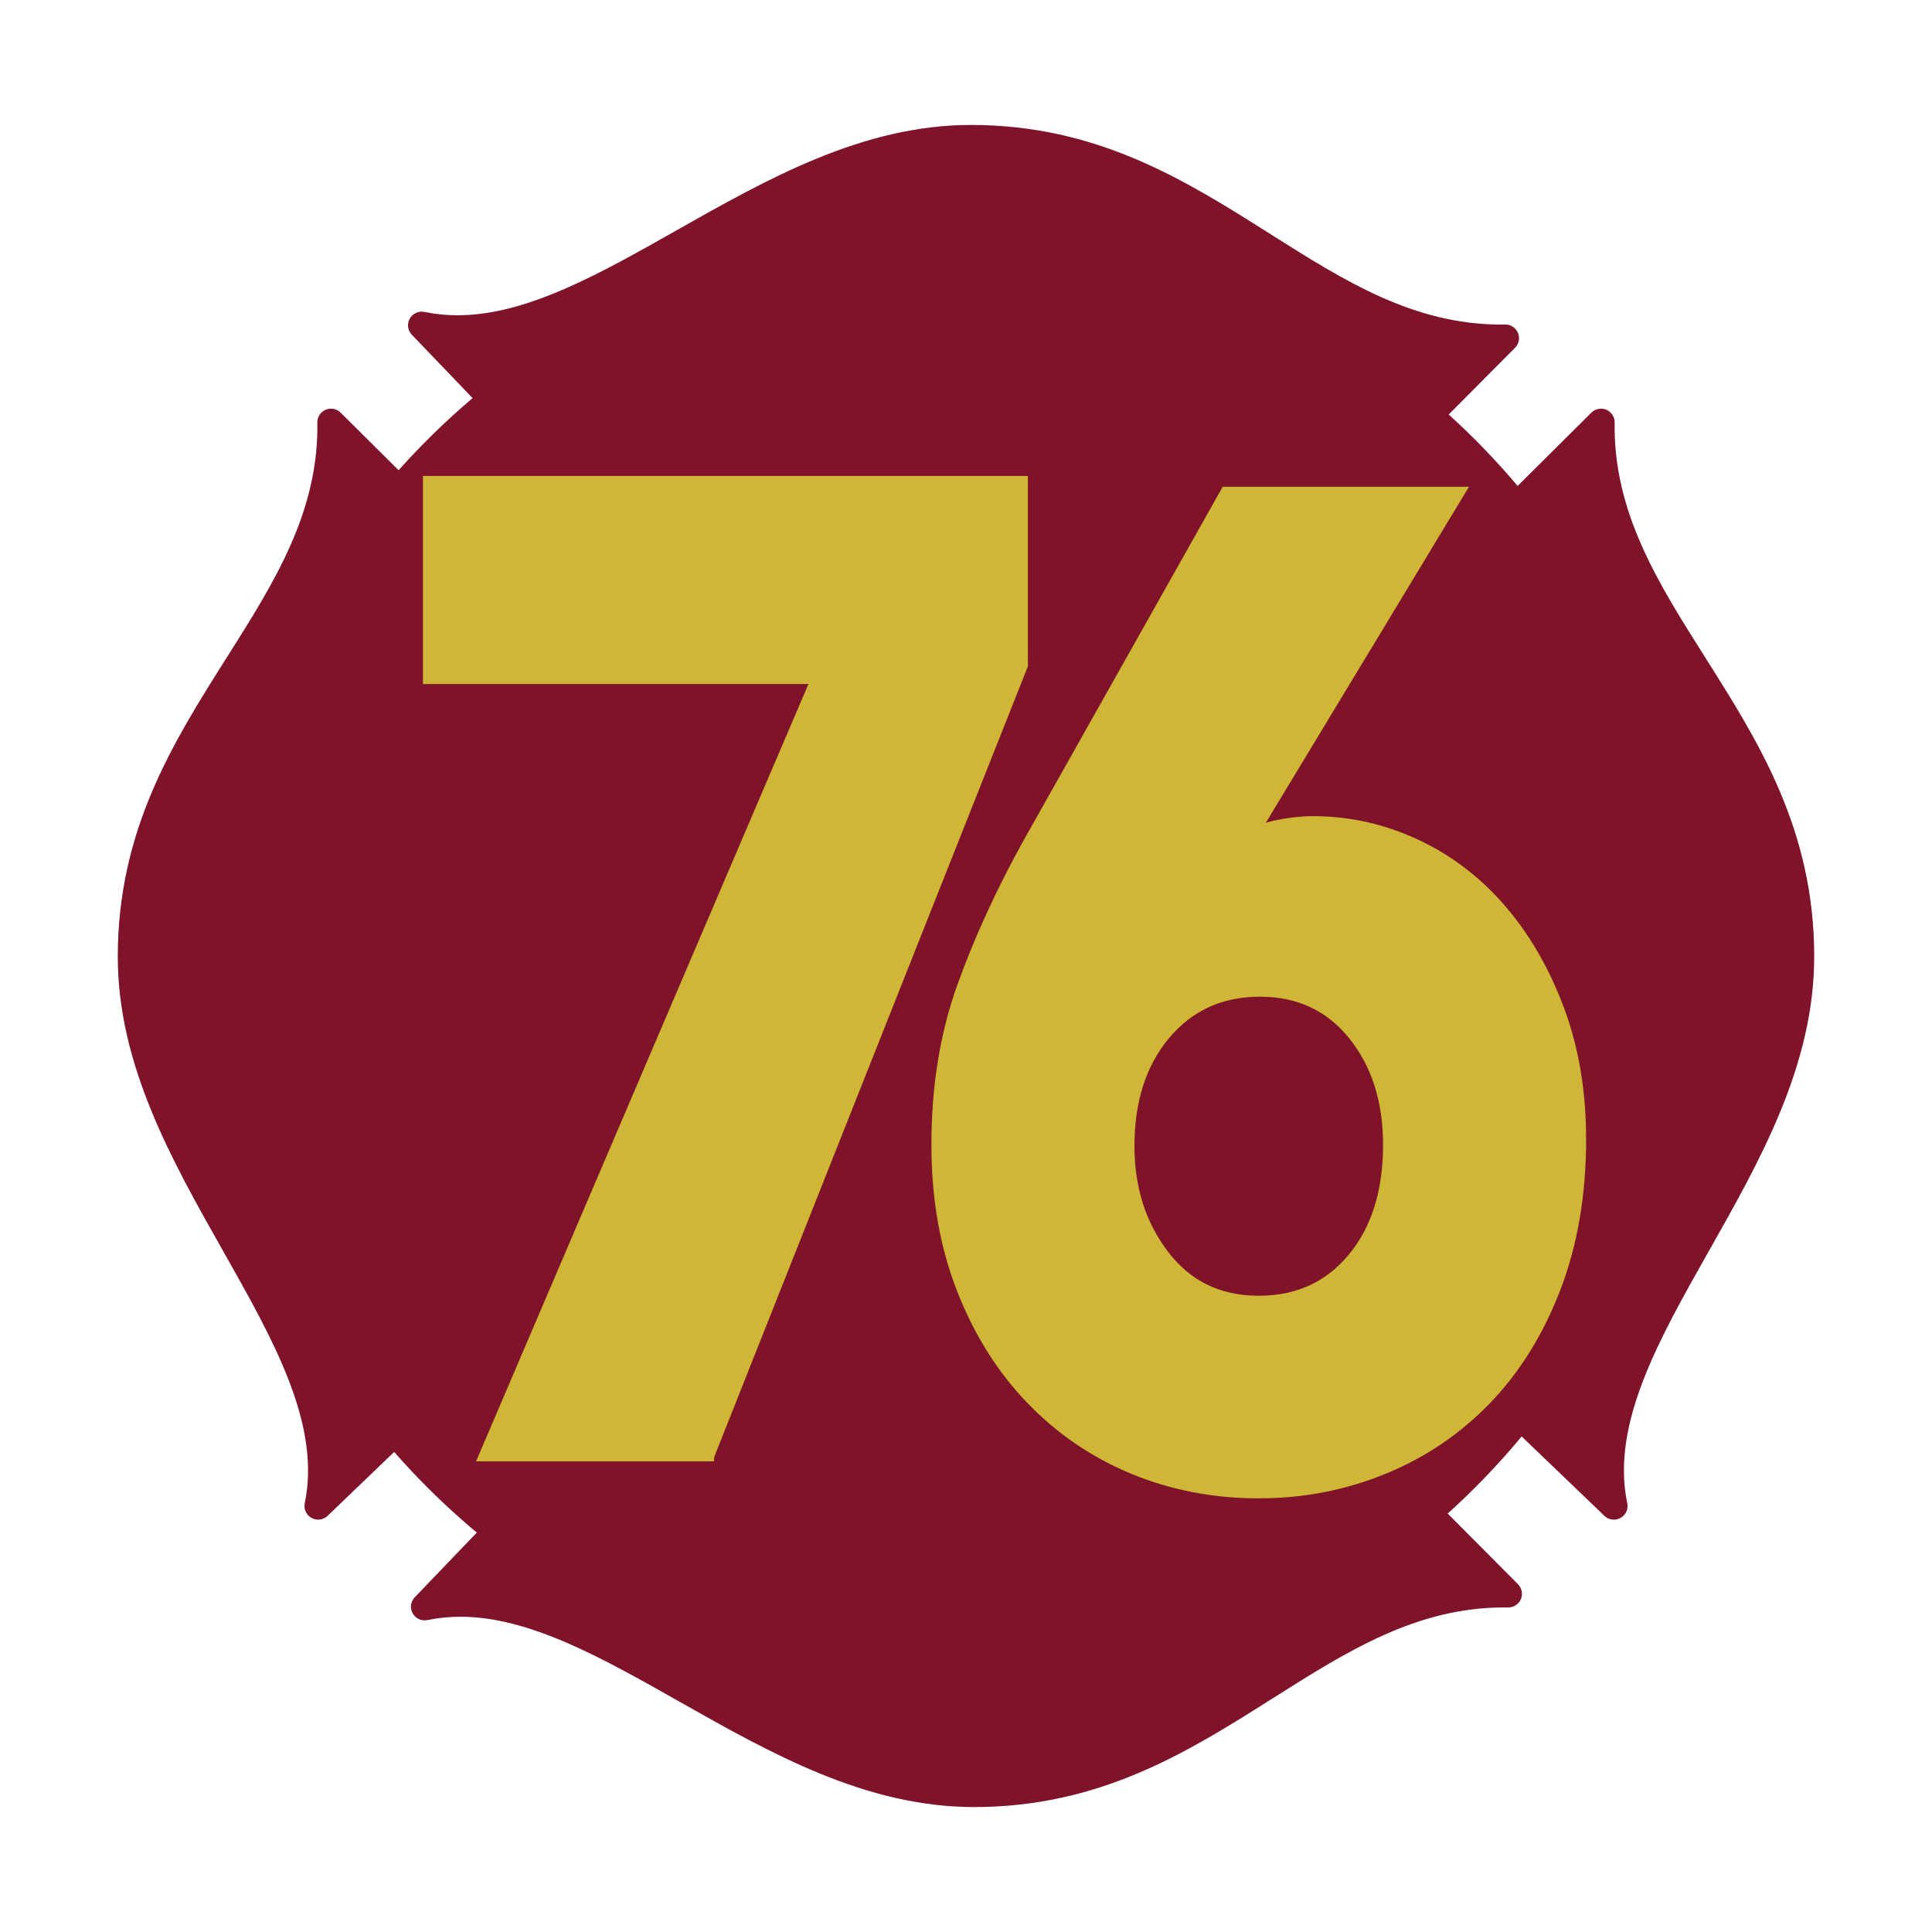
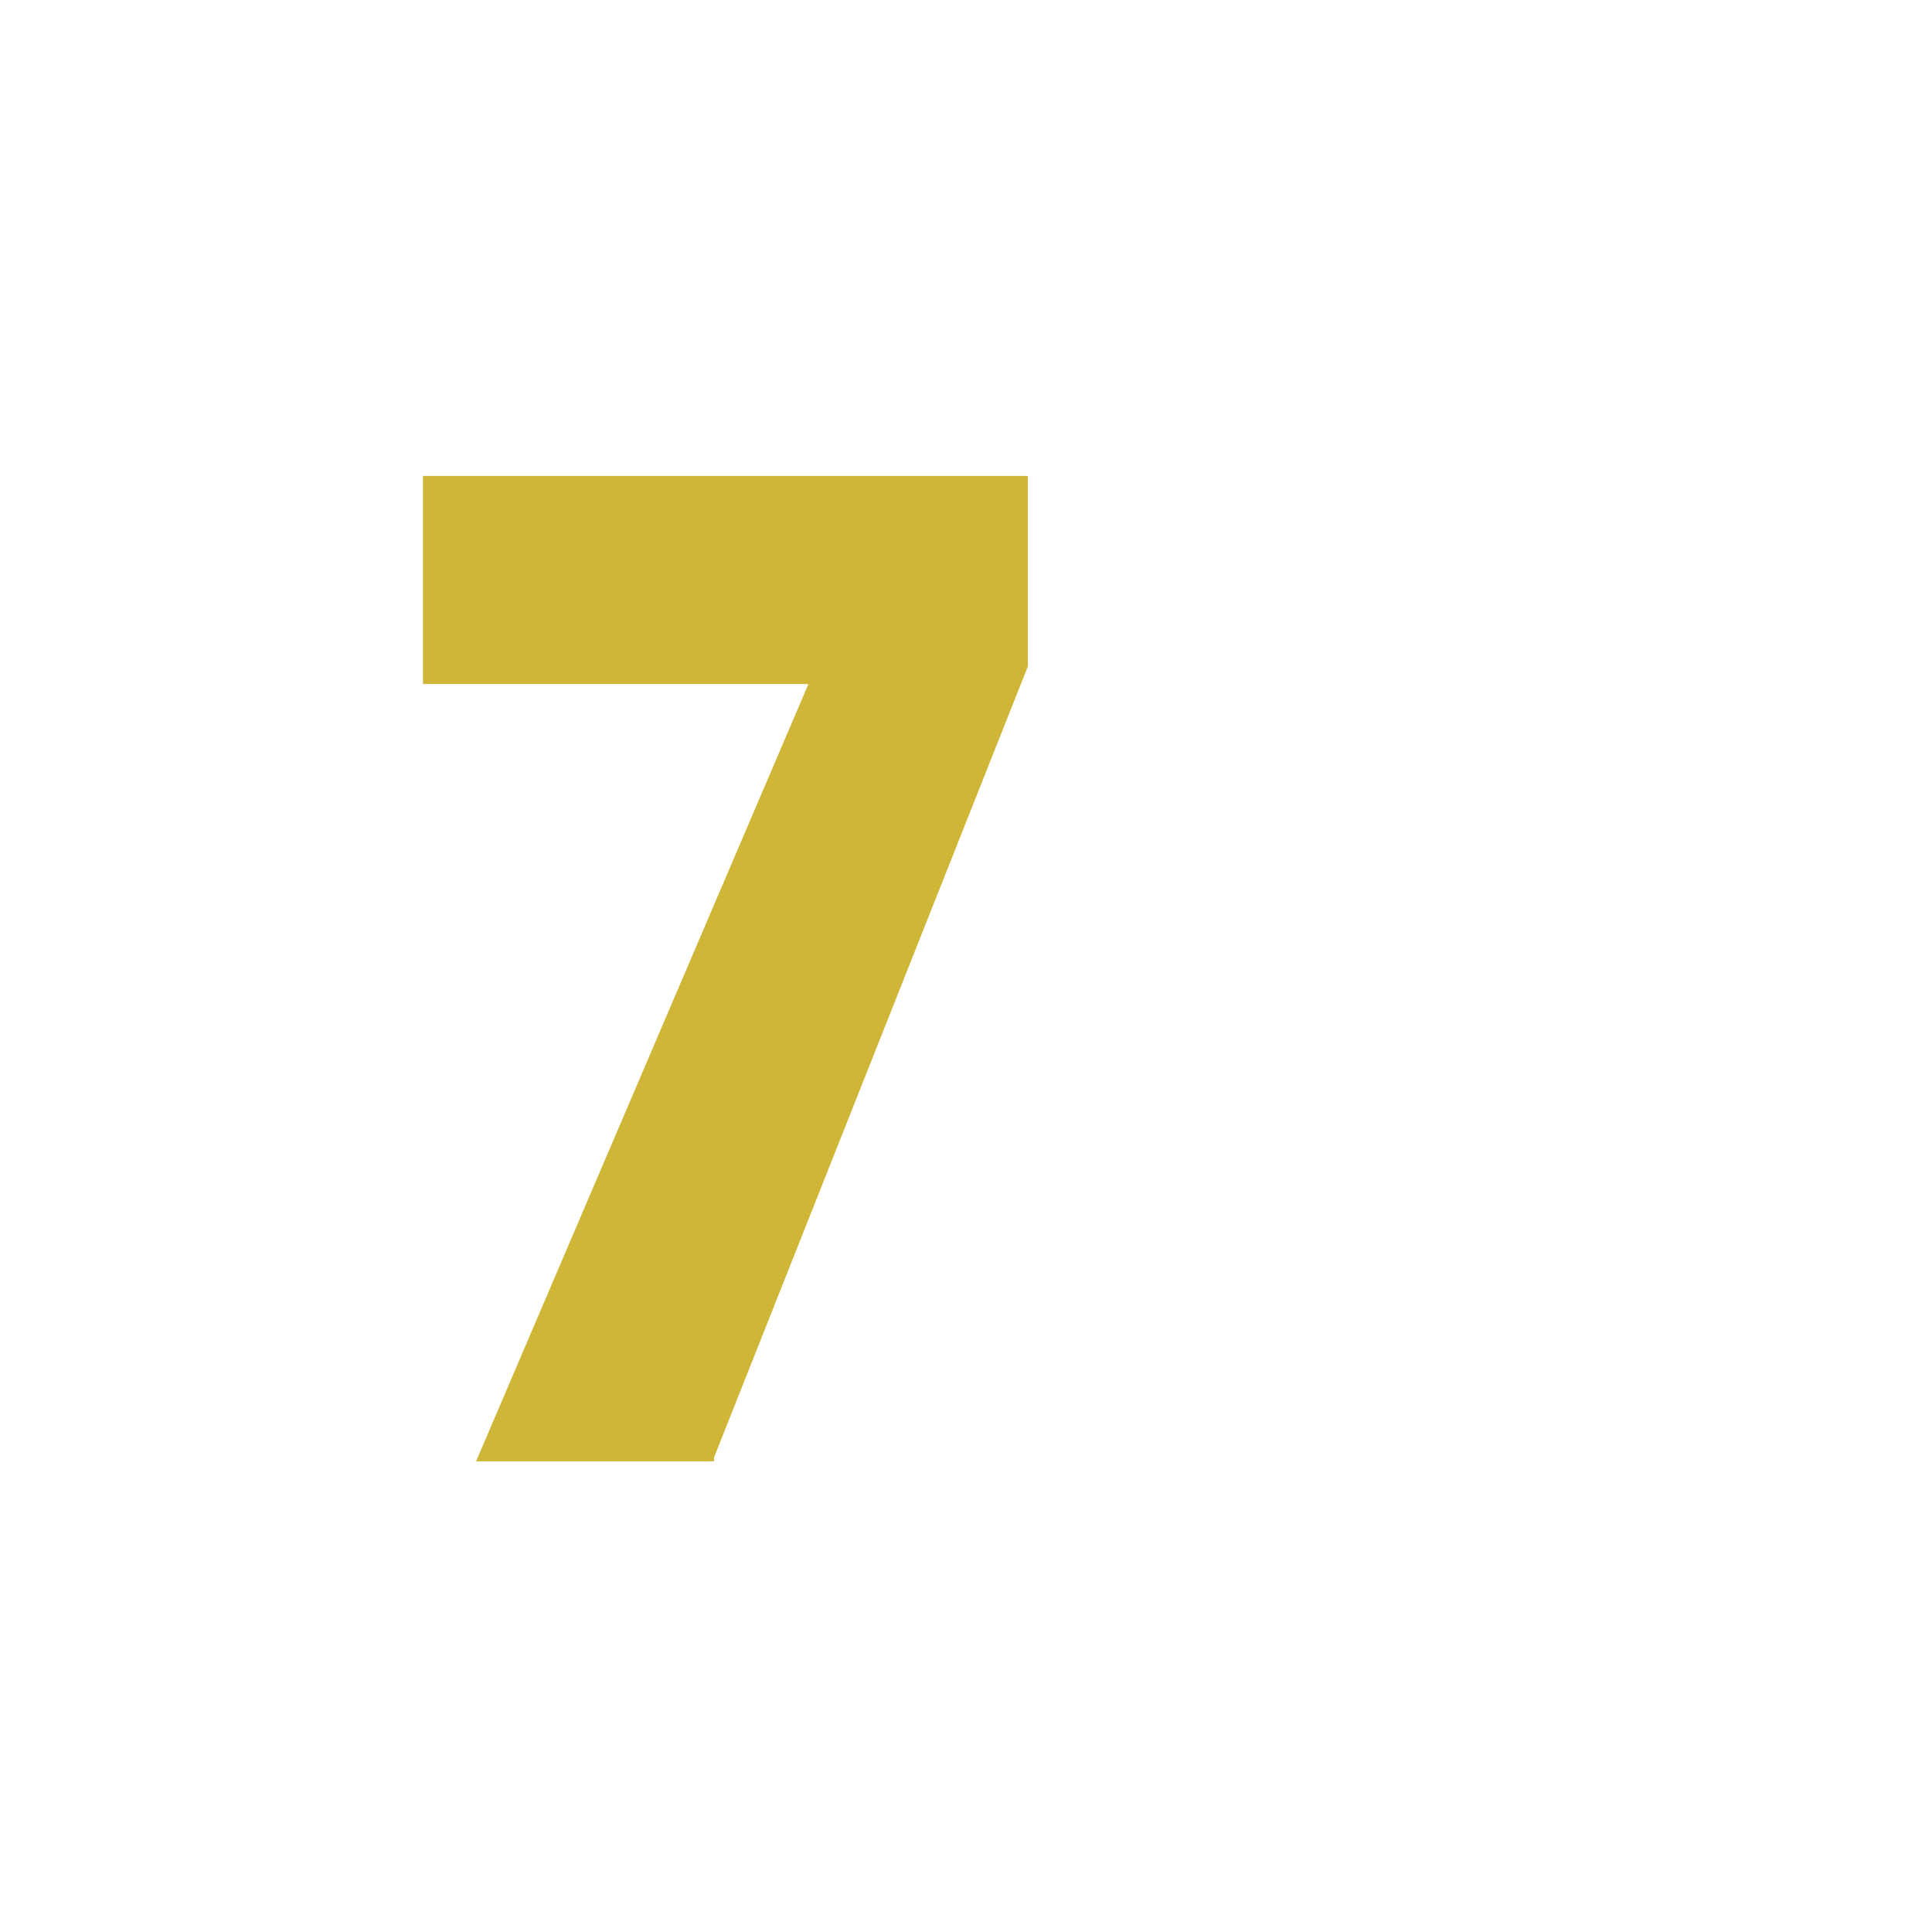
<svg xmlns="http://www.w3.org/2000/svg" id="e" data-name="Favicon" viewBox="0 0 800 800">
-   <circle cx="393.911" cy="399" r="306.775" style="fill: #7e1329;" />
-   <path id="f" data-name="underlyingFullCross" d="M751.227,396.121c0-52.527-23-88.889-45.245-124.056-19.528-30.874-37.975-60.035-37.392-97.11.036-2.31-1.314-4.386-3.441-5.29-2.087-.888-4.587-.406-6.195,1.192l-103.58,102.957c-8.542-10.454-18.152-20.062-28.612-28.606l100.588-101.199c1.628-1.639,2.096-4.071,1.191-6.194-.873-2.059-2.945-3.443-5.156-3.443l-.134.002c-.577.009-1.155.014-1.727.014-36.247.001-64.974-18.169-95.388-37.407-35.164-22.244-71.526-45.244-124.05-45.244-44.796,0-84.107,22.236-122.126,43.741-31.878,18.031-61.988,35.064-90.507,35.066-4.669,0-9.274-.465-13.69-1.382-2.394-.498-4.912.661-6.095,2.796-1.206,2.18-.858,4.852.866,6.649l102.442,106.818c-10.354,8.484-19.875,18.02-28.349,28.39l-103.582-102.957c-1.607-1.597-4.109-2.079-6.195-1.192-2.125.904-3.476,2.98-3.44,5.29.582,37.075-17.864,66.236-37.396,97.117-22.242,35.164-45.241,71.525-45.241,124.049,0,44.795,22.236,84.107,43.741,122.128,20.811,36.791,40.467,71.542,33.682,104.196-.505,2.439.619,4.887,2.799,6.094.837.463,1.784.708,2.738.708,1.466,0,2.855-.56,3.91-1.573l107.049-102.666c8.951,11.304,19.133,21.653,30.311,30.811l-101.252,105.576c-1.725,1.797-2.073,4.469-.867,6.649,1.179,2.13,3.652,3.294,6.096,2.797,4.409-.917,9.015-1.382,13.688-1.382,28.52,0,58.63,17.032,90.508,35.065,38.017,21.503,77.328,43.739,122.126,43.739,52.526,0,88.891-23,124.058-45.243,30.412-19.237,59.137-37.407,95.382-37.407.577,0,1.143.006,1.776.016,2.303-.021,4.359-1.372,5.24-3.441.901-2.124.434-4.556-1.194-6.195l-100.468-101.075c10.74-8.928,20.552-18.974,29.211-29.91l107.049,102.666c1.03.989,2.379,1.546,3.808,1.572l.019.002.299-.004c3.029-.1,5.463-2.596,5.463-5.649,0-.562-.081-1.114-.242-1.642-6.484-32.513,13.075-67.096,33.783-103.706,21.504-38.018,43.74-77.33,43.74-122.125Z" style="fill: #7e1329;" />
-   <path d="M654.775,471.774c0,22.826-3.514,43.37-10.535,61.632-7.02,18.261-16.596,33.669-28.719,46.224s-26.33,22.167-42.604,28.819c-16.275,6.651-33.508,9.986-51.693,9.986-18.508,0-35.822-3.335-51.939-9.986-16.117-6.652-30.242-16.265-42.365-28.819s-21.699-27.767-28.719-45.653c-7.021-17.878-10.527-37.852-10.527-59.92,0-23.968,3.514-45.742,10.541-65.342,7.029-19.59,16.133-39.465,27.312-59.635l81.934-145.52h97.264l-83.5,138.102-1.439,2.854c3.193-1.517,7.021-2.657,11.486-3.425,4.467-.758,8.617-1.141,12.447-1.141,14.678,0,28.801,3.139,42.363,9.416s25.363,15.221,35.418,26.821c10.055,11.61,18.109,25.493,24.18,41.659,6.061,16.175,9.096,34.151,9.096,53.929ZM574.693,474.056c0-18.262-4.818-33.384-14.453-45.368-9.637-11.984-22.479-17.976-38.537-17.976s-29.064,5.902-39.014,17.69c-9.959,11.797-14.934,27.205-14.934,46.224,0,17.504,4.811,32.528,14.445,45.083,9.637,12.555,22.645,18.832,39.023,18.832,16.049,0,28.975-5.894,38.775-17.69,9.793-11.788,14.693-27.393,14.693-46.795Z" style="fill: #cfb637; stroke: #cfb637; stroke-miterlimit: 10; stroke-width: 4px;" />
  <path d="M293.669,603.106h-93.51l137.627-321.857h-160.645v-82.176h246.482v76.47l-129.955,327.563Z" style="fill: #cfb637; stroke: #cfb637; stroke-miterlimit: 10; stroke-width: 4px;" />
</svg>